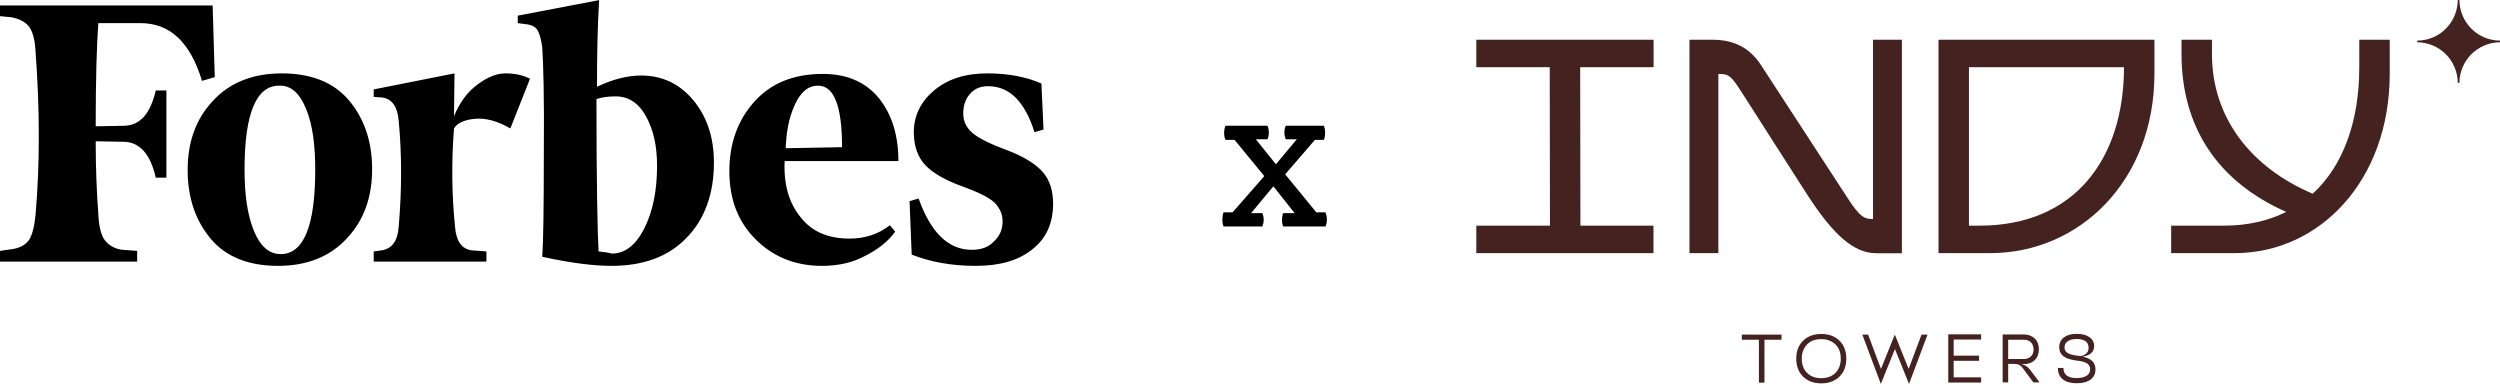
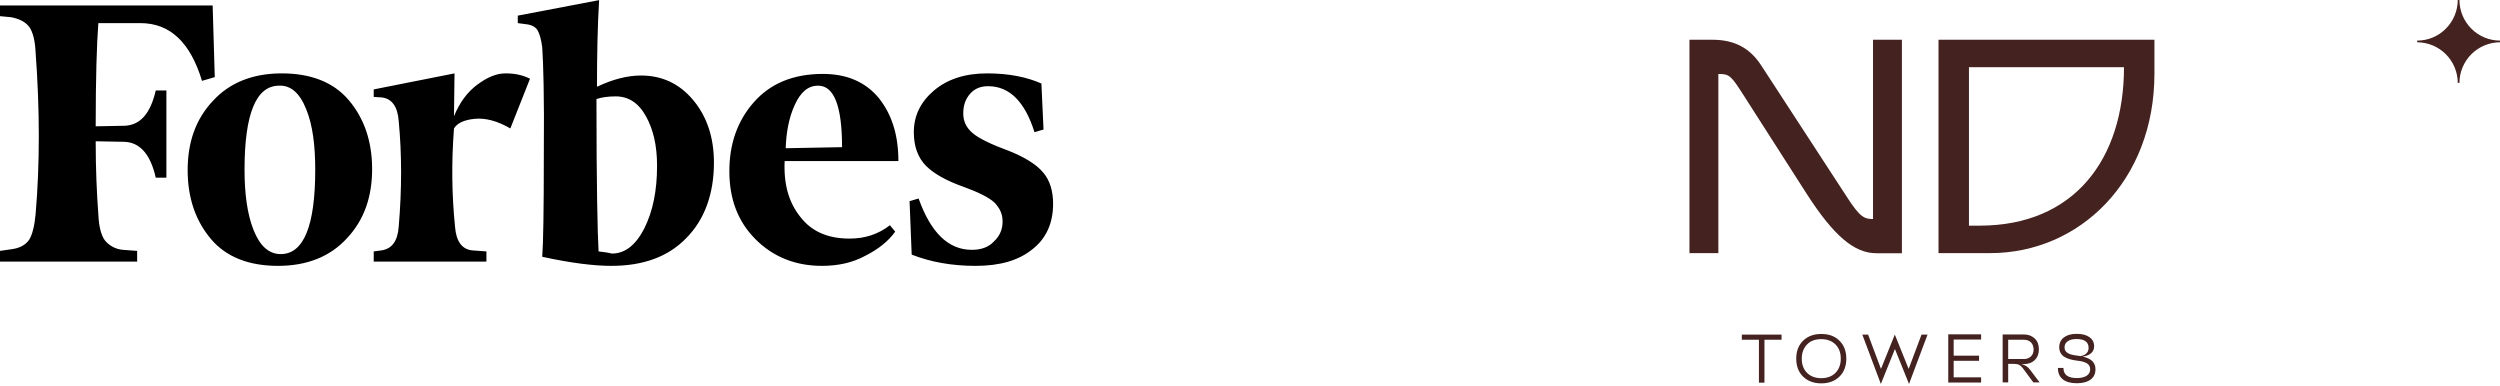
<svg xmlns="http://www.w3.org/2000/svg" width="350" height="54" viewBox="0 0 350 54" fill="none">
  <path d="M262.223 30.663C261.077 30.663 260.437 30.494 258.6 27.627L246.535 9.107C245.001 6.763 242.861 5.565 239.761 5.565H236.525V35.437H240.57V10.356C242.103 10.356 242.322 10.524 244.193 13.476L252.938 27.138C256.73 33.025 259.594 35.453 262.695 35.453H266.267V5.565H262.223V30.663Z" fill="#44221F" />
-   <path d="M206.683 9.411H216.962L216.995 31.591H206.683V35.437H231.487V31.591H221.259L221.225 9.411H231.504V5.565H206.683V9.411Z" fill="#44221F" />
  <path d="M271.391 35.437H278.637C291.123 35.437 301.621 25.316 301.621 10.305V5.565H271.391V35.437ZM275.654 9.411H297.358C297.358 22.297 290.365 31.591 277.154 31.591H275.654V9.411Z" fill="#44221F" />
-   <path d="M330.3 5.565V9.411C330.3 16.917 328.076 23.191 323.779 27.121C315.218 23.495 309.674 16.546 309.674 7.573V5.565H305.411V7.522C305.411 17.811 310.483 25.434 320.071 29.668C317.594 30.899 314.696 31.591 311.376 31.591H303.962V35.437H312.876C324.689 35.437 334.563 25.333 334.563 10.305V5.565H330.3Z" fill="#44221F" />
  <path d="M338.406 5.684C339.906 5.684 341.355 5.094 342.417 4.014C343.478 2.952 344.085 1.501 344.085 0H344.321C344.321 0.742 344.473 1.484 344.759 2.176C345.046 2.867 345.467 3.491 345.989 4.014C346.512 4.537 347.135 4.959 347.826 5.246C348.517 5.532 349.258 5.684 350 5.684V5.92C349.258 5.92 348.517 6.072 347.826 6.359C347.135 6.646 346.512 7.067 345.989 7.59C345.467 8.113 345.046 8.737 344.759 9.429C344.473 10.12 344.321 10.862 344.321 11.604H344.085C344.085 10.862 343.933 10.12 343.647 9.429C343.36 8.737 342.939 8.113 342.417 7.59C341.894 7.067 341.271 6.646 340.58 6.359C339.889 6.072 339.148 5.92 338.406 5.92V5.684Z" fill="#44221F" />
  <path d="M243.856 46.84V47.565H246.249V53.569H247.024V47.565H249.417V46.84H243.856ZM254.978 52.945C254.152 52.945 253.478 52.692 252.99 52.203C252.484 51.697 252.248 51.039 252.248 50.213C252.248 49.386 252.501 48.729 252.99 48.223C253.478 47.717 254.135 47.48 254.978 47.48C255.804 47.48 256.478 47.733 256.966 48.223C257.472 48.729 257.708 49.386 257.708 50.213C257.708 51.039 257.455 51.697 256.966 52.203C256.478 52.692 255.804 52.945 254.978 52.945ZM254.978 46.755C253.916 46.755 253.074 47.076 252.434 47.7C251.793 48.324 251.473 49.167 251.473 50.213C251.473 51.259 251.793 52.102 252.434 52.726C253.074 53.35 253.916 53.67 254.978 53.67C256.04 53.67 256.882 53.35 257.523 52.726C258.163 52.102 258.483 51.259 258.483 50.213C258.483 49.167 258.163 48.324 257.523 47.7C256.882 47.059 256.04 46.755 254.978 46.755ZM269.015 46.84L267.212 51.647L265.274 46.84L263.336 51.647L261.533 46.84H260.724L263.319 53.755L265.291 48.864L267.262 53.755L269.857 46.84H269.015ZM272.756 46.84V53.553H277.356V52.827H273.514V50.516H277.07V49.791H273.514V47.531H277.356V46.806H272.756V46.84ZM281.147 47.565H283.355C283.759 47.565 284.096 47.683 284.332 47.936C284.568 48.172 284.703 48.509 284.703 48.914C284.703 49.319 284.585 49.656 284.332 49.892C284.096 50.129 283.759 50.263 283.355 50.263H281.147V47.565ZM284.197 51.748C283.894 51.343 283.49 51.09 282.984 50.972H283.338C283.978 50.972 284.484 50.786 284.872 50.398C285.259 50.027 285.444 49.521 285.444 48.897C285.444 48.273 285.259 47.767 284.872 47.396C284.484 47.025 283.978 46.823 283.338 46.823H280.372V53.536H281.147V50.938H281.889C282.226 50.938 282.479 50.989 282.664 51.073C282.866 51.174 283.068 51.36 283.271 51.647L284.669 53.536H285.546L284.197 51.748ZM290.921 49.876C291.376 49.876 291.73 49.774 291.999 49.555C292.269 49.353 292.404 49.066 292.404 48.712C292.404 47.885 291.848 47.464 290.719 47.464C290.18 47.464 289.758 47.565 289.472 47.784C289.185 47.986 289.034 48.256 289.034 48.627C289.034 48.982 289.185 49.251 289.472 49.42C289.741 49.589 290.146 49.707 290.719 49.774C291.612 49.876 292.269 50.078 292.69 50.365C293.145 50.685 293.364 51.124 293.364 51.714C293.364 52.321 293.145 52.793 292.69 53.131C292.219 53.485 291.578 53.654 290.736 53.654C289.893 53.654 289.236 53.468 288.781 53.097C288.326 52.726 288.107 52.203 288.107 51.512H288.882C288.882 52.456 289.506 52.928 290.752 52.928C291.359 52.928 291.831 52.81 292.151 52.591C292.471 52.372 292.623 52.085 292.623 51.697C292.623 51.326 292.471 51.056 292.151 50.854C291.865 50.685 291.393 50.55 290.752 50.483C289.927 50.382 289.337 50.196 288.933 49.909C288.511 49.606 288.292 49.167 288.292 48.611C288.292 48.037 288.511 47.582 288.933 47.244C289.371 46.907 289.96 46.738 290.736 46.738C291.511 46.738 292.101 46.89 292.539 47.211C292.96 47.514 293.179 47.936 293.179 48.476C293.179 48.948 292.977 49.319 292.572 49.589C292.168 49.842 291.629 49.96 290.938 49.96V49.876H290.921Z" fill="#44221F" />
  <path d="M83.578 12.144C83.578 7.802 83.652 3.76 83.876 0.018L72.489 2.188V3.236L73.605 3.386C74.424 3.461 74.945 3.76 75.243 4.209C75.54 4.733 75.763 5.482 75.912 6.605C76.061 8.776 76.21 13.716 76.136 21.501C76.136 29.211 76.061 34.077 75.912 35.948C80.006 36.846 83.206 37.221 85.587 37.221C90.053 37.221 93.551 35.948 96.081 33.328C98.612 30.783 99.951 27.19 99.951 22.773C99.951 19.255 98.984 16.336 97.049 14.015C95.114 11.695 92.658 10.572 89.755 10.572C87.82 10.572 85.811 11.096 83.578 12.144ZM83.801 35.199C83.652 32.804 83.504 25.618 83.504 13.866C84.173 13.641 85.067 13.492 86.183 13.492C87.969 13.492 89.383 14.39 90.425 16.261C91.467 18.133 91.988 20.378 91.988 23.223C91.988 26.741 91.392 29.585 90.202 31.981C89.011 34.301 87.522 35.499 85.662 35.499C85.067 35.349 84.471 35.274 83.801 35.199ZM29.77 0.766H0V2.263L1.563 2.413C2.754 2.638 3.572 3.087 4.093 3.76C4.614 4.509 4.912 5.707 4.986 7.353C5.582 15.438 5.582 22.998 4.986 29.959C4.838 31.606 4.54 32.804 4.093 33.553C3.572 34.301 2.754 34.75 1.563 34.9L0 35.124V36.622H19.201V35.124L17.192 34.975C16.702 34.934 16.225 34.793 15.79 34.561C15.355 34.33 14.971 34.012 14.662 33.627C14.14 32.879 13.843 31.681 13.768 30.034C13.545 27.04 13.396 23.597 13.396 19.779L17.415 19.854C19.573 19.929 21.062 21.576 21.806 24.869H23.295V12.668H21.806C21.062 15.887 19.648 17.534 17.415 17.608L13.396 17.683C13.396 10.946 13.545 6.156 13.768 3.236H19.648C23.816 3.236 26.644 5.931 28.281 11.321L30.067 10.797L29.77 0.766ZM26.272 23.821C26.272 27.714 27.388 30.933 29.546 33.478C31.705 36.023 34.905 37.221 38.924 37.221C42.943 37.221 46.217 35.948 48.599 33.328C50.98 30.783 52.097 27.564 52.097 23.672C52.097 19.779 50.98 16.561 48.822 14.015C46.664 11.47 43.464 10.273 39.445 10.273C35.426 10.273 32.151 11.545 29.77 14.165C27.388 16.71 26.272 19.929 26.272 23.821ZM42.868 15.288C43.761 17.459 44.133 20.303 44.133 23.747C44.133 31.681 42.496 35.574 39.296 35.574C37.658 35.574 36.393 34.451 35.5 32.205C34.607 29.959 34.235 27.115 34.235 23.747C34.235 15.887 35.872 11.994 39.072 11.994C40.71 11.919 41.975 13.042 42.868 15.288ZM105.756 33.478C108.212 35.948 111.338 37.221 115.059 37.221C117.366 37.221 119.376 36.771 121.162 35.798C122.948 34.9 124.362 33.777 125.33 32.43L124.586 31.532C122.948 32.804 121.088 33.403 118.929 33.403C115.952 33.403 113.645 32.43 112.082 30.409C110.445 28.388 109.701 25.843 109.85 22.549H125.776C125.776 18.956 124.883 16.037 123.023 13.716C121.162 11.47 118.557 10.348 115.208 10.348C111.04 10.348 107.84 11.695 105.533 14.315C103.226 16.935 102.11 20.154 102.11 23.971C102.11 27.864 103.3 31.008 105.756 33.478ZM111.264 14.689C112.082 12.893 113.124 11.994 114.538 11.994C116.771 11.994 117.887 14.839 117.887 20.603L109.998 20.752C110.073 18.507 110.445 16.486 111.264 14.689ZM145.796 11.695C143.787 10.797 141.256 10.273 138.205 10.273C135.079 10.273 132.623 11.096 130.763 12.668C128.902 14.24 127.935 16.186 127.935 18.507C127.935 20.528 128.53 22.1 129.646 23.223C130.763 24.345 132.549 25.319 134.856 26.142C136.94 26.89 138.428 27.639 139.173 28.313C139.917 29.061 140.363 29.885 140.363 31.008C140.363 32.056 139.991 33.029 139.173 33.777C138.428 34.6 137.386 34.975 136.047 34.975C132.772 34.975 130.316 32.58 128.604 27.789L127.339 28.163L127.637 35.648C130.316 36.697 133.293 37.221 136.568 37.221C139.991 37.221 142.596 36.472 144.531 34.9C146.466 33.403 147.434 31.232 147.434 28.537C147.434 26.741 146.987 25.244 146.02 24.121C145.052 22.998 143.489 22.025 141.256 21.127C138.8 20.228 137.089 19.405 136.196 18.656C135.303 17.908 134.856 17.01 134.856 15.887C134.856 14.764 135.154 13.866 135.824 13.117C136.493 12.369 137.312 12.069 138.354 12.069C141.331 12.069 143.489 14.24 144.829 18.507L146.094 18.133L145.796 11.695ZM74.201 11.021C73.159 10.497 72.042 10.273 70.777 10.273C69.512 10.273 68.247 10.797 66.833 11.845C65.419 12.893 64.377 14.315 63.558 16.261L63.632 10.273L52.32 12.518V13.566L53.436 13.641C54.85 13.791 55.669 14.914 55.818 16.935C56.264 21.576 56.264 26.516 55.818 31.756C55.669 33.777 54.85 34.825 53.436 35.05L52.32 35.199V36.622H68.098V35.199L66.088 35.05C64.674 34.9 63.856 33.777 63.707 31.756C63.26 27.415 63.186 22.773 63.558 17.983C64.004 17.234 64.972 16.785 66.46 16.635C67.949 16.486 69.661 16.935 71.447 17.983L74.201 11.021Z" fill="black" />
-   <path d="M171.132 30.744C171.132 30.358 171.187 30.018 171.297 29.724H172.565L177.002 24.653L172.84 19.583H171.573C171.444 19.326 171.38 19.004 171.38 18.618C171.38 18.214 171.444 17.874 171.573 17.599H177.443C177.571 17.856 177.635 18.177 177.635 18.563C177.635 18.931 177.571 19.243 177.443 19.5H175.817L178.628 23L181.549 19.5H180.005C179.95 19.353 179.904 19.206 179.868 19.059C179.831 18.894 179.813 18.729 179.813 18.563C179.813 18.379 179.831 18.205 179.868 18.04C179.904 17.874 179.95 17.727 180.005 17.599H185.324C185.453 17.874 185.517 18.214 185.517 18.618C185.517 19.004 185.453 19.326 185.324 19.583H184.084L179.923 24.405L184.277 29.724H185.572C185.627 29.871 185.673 30.027 185.71 30.192C185.747 30.358 185.765 30.532 185.765 30.716C185.765 31.047 185.701 31.378 185.572 31.708H179.647C179.537 31.433 179.482 31.12 179.482 30.771C179.482 30.422 179.537 30.11 179.647 29.834H181.246L178.269 26.086L175.155 29.834H176.726C176.781 29.963 176.827 30.11 176.864 30.275C176.901 30.441 176.919 30.606 176.919 30.771C176.919 30.937 176.901 31.102 176.864 31.267C176.827 31.414 176.781 31.561 176.726 31.708H171.297C171.187 31.433 171.132 31.111 171.132 30.744Z" fill="black" />
</svg>